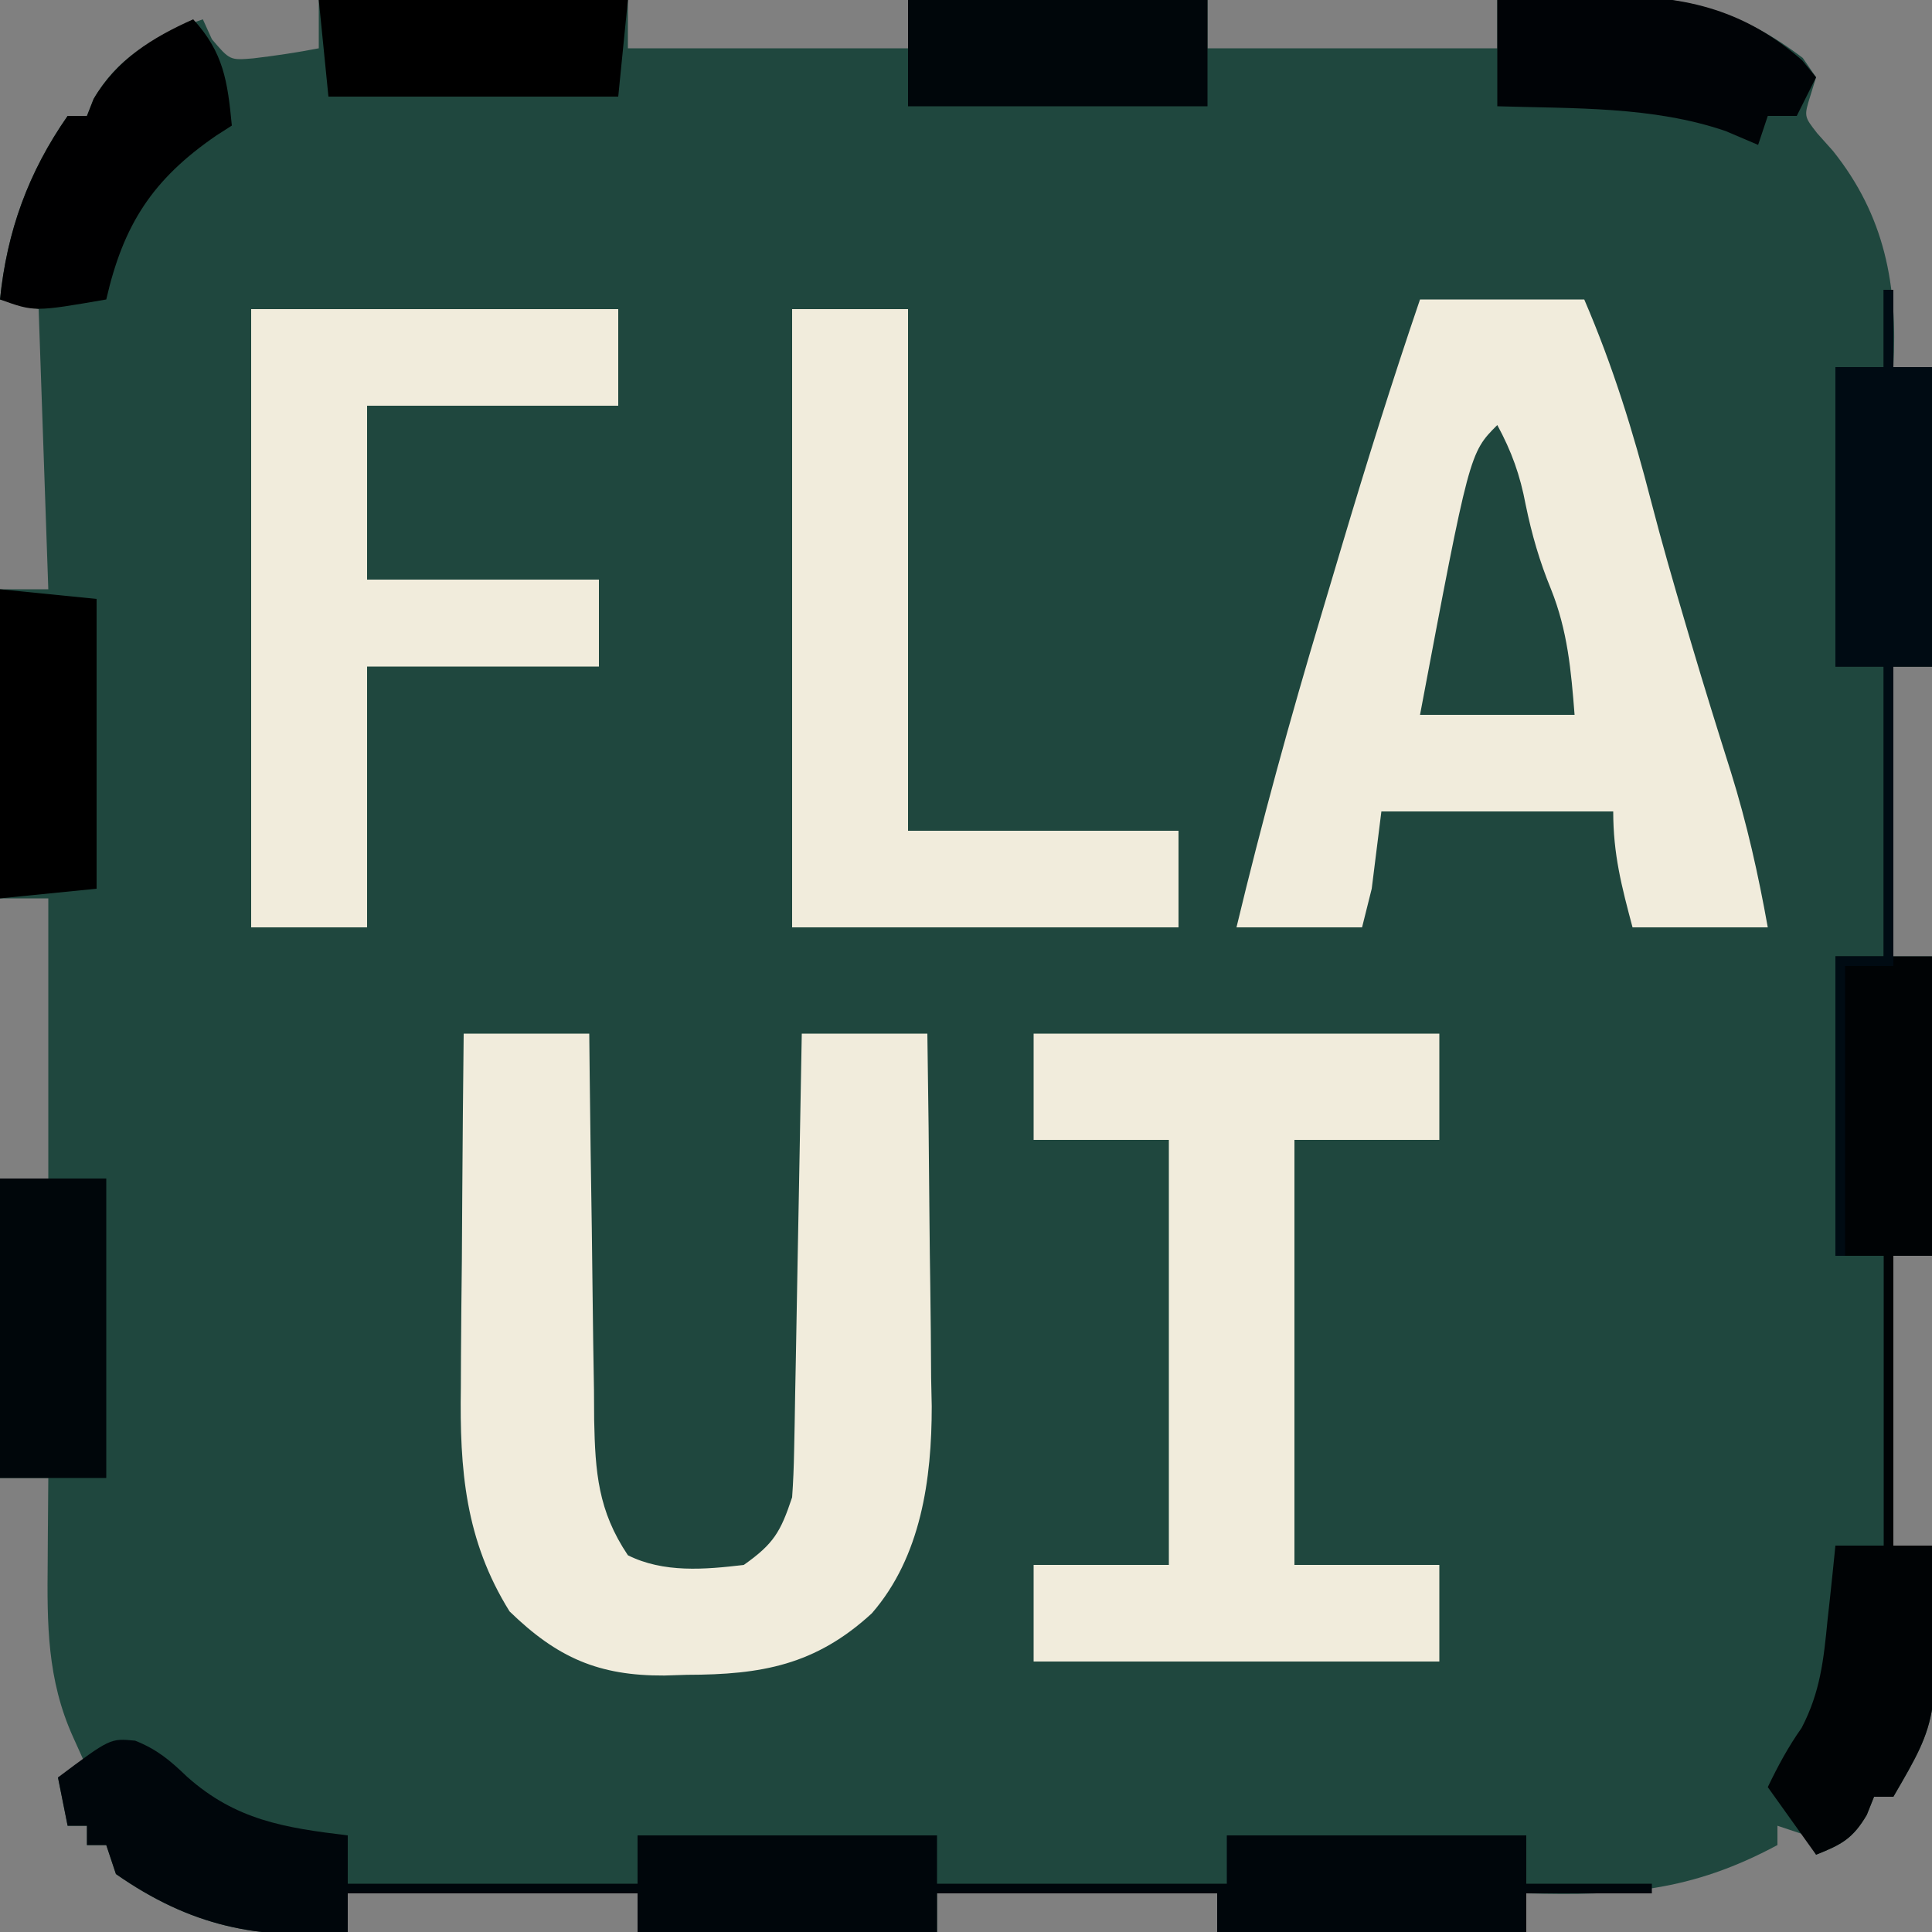
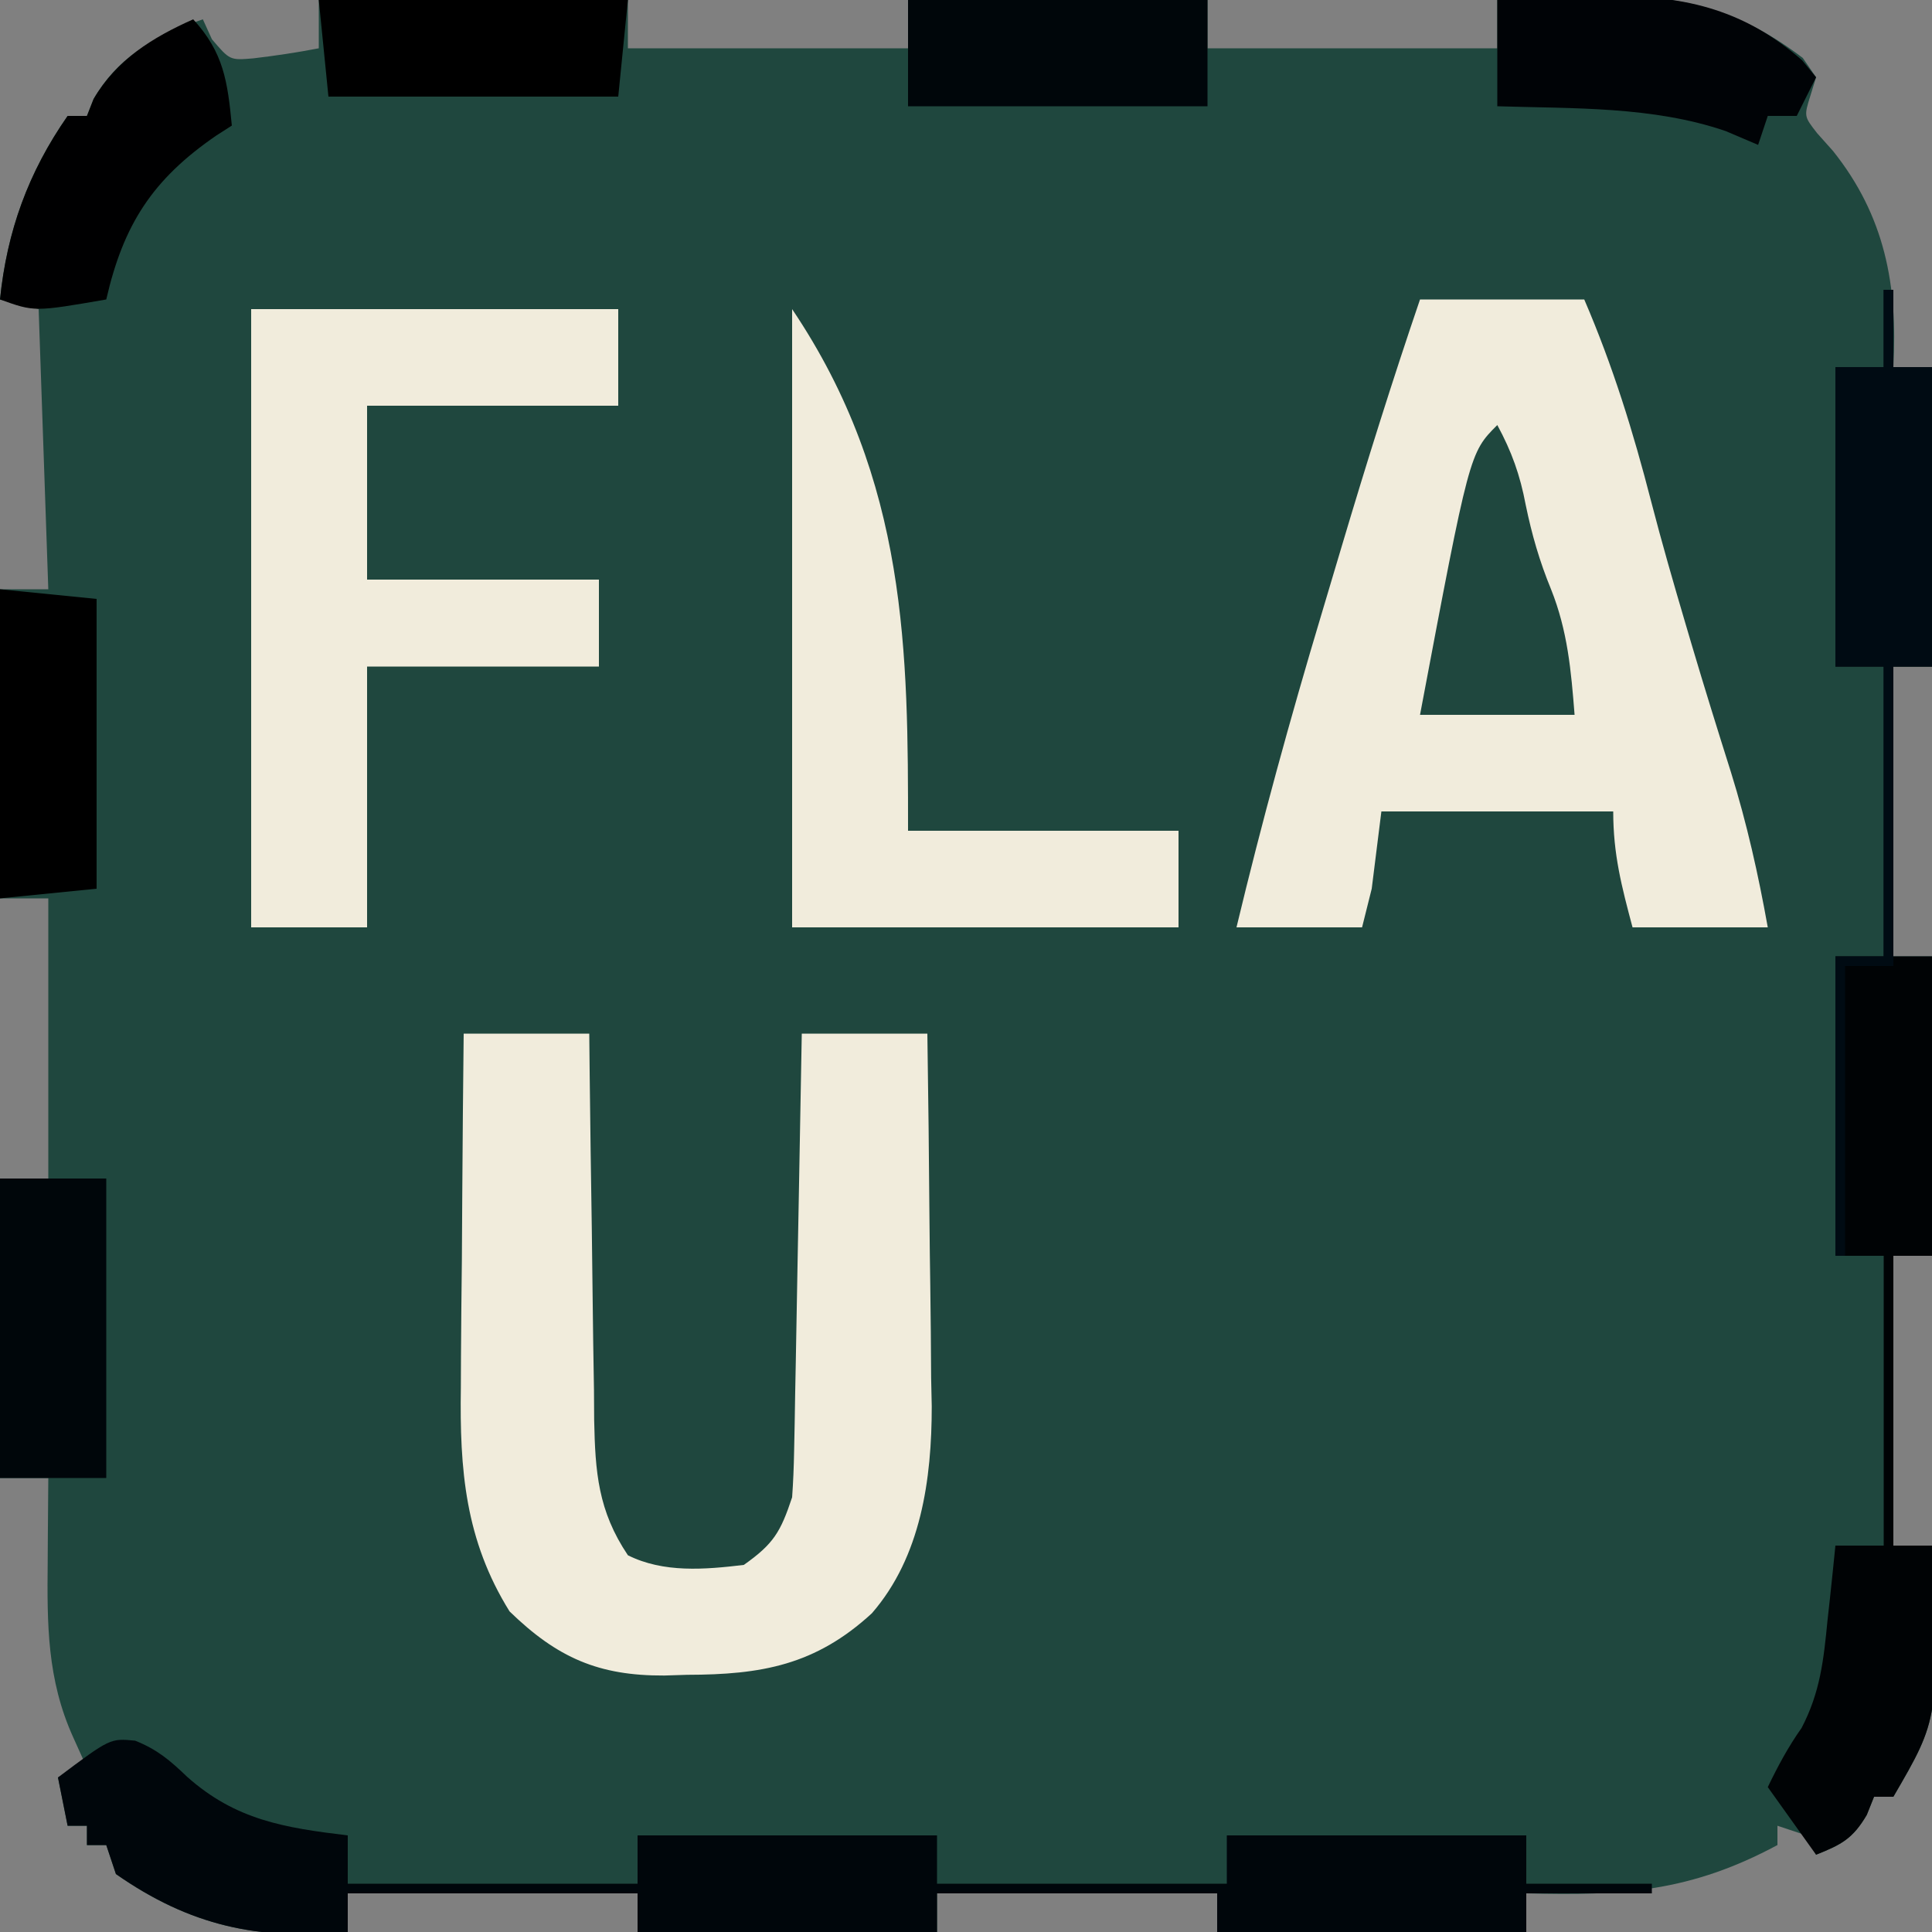
<svg xmlns="http://www.w3.org/2000/svg" width="108" height="108" viewBox="0 0 108 108" fill="none">
  <rect x="0" y="0" width="108" height="108" fill="#808080" stroke="none" />
  <g clip-path="url(#clip0_5387_40365)">
    <path d="M17.82 8.22246e-05C23.522 8.22246e-05 29.225 8.22246e-05 35.1 8.22246e-05C35.1 0.891 35.1 1.782 35.1 2.7C40.268 2.7 45.436 2.7 50.76 2.7C50.76 1.809 50.76 0.918 50.76 8.22246e-05C56.284 8.22246e-05 61.808 8.22246e-05 67.5 8.22246e-05C67.5 0.891 67.5 1.782 67.5 2.7C72.846 2.7 78.192 2.7 83.7 2.7C83.7 1.809 83.7 0.918 83.7 8.22246e-05C85.399 -0.064 87.097 -0.101 88.796 -0.135C89.271 -0.153 89.745 -0.171 90.234 -0.19C94.346 -0.25 97.494 0.739 100.778 3.24C101.023 3.596 101.268 3.953 101.52 4.32C101.416 4.658 101.311 4.997 101.204 5.345C100.842 6.502 100.842 6.502 101.579 7.446C102.018 7.937 102.018 7.937 102.465 8.438C105.366 12.067 106.093 15.961 105.84 20.52C106.553 20.52 107.266 20.52 108 20.52C108 26.044 108 31.569 108 37.26C107.287 37.26 106.574 37.26 105.84 37.26C105.84 42.606 105.84 47.952 105.84 53.46C106.553 53.46 107.266 53.46 108 53.46C108 58.984 108 64.508 108 70.2C107.287 70.2 106.574 70.2 105.84 70.2C105.84 75.546 105.84 80.892 105.84 86.4C106.553 86.4 107.266 86.4 108 86.4C108.399 96.043 108.399 96.043 105.84 100.44C105.484 100.44 105.127 100.44 104.76 100.44C104.626 100.774 104.493 101.108 104.355 101.453C103.569 102.789 102.936 103.114 101.52 103.68C101.342 103.324 101.164 102.967 100.98 102.6C100.445 102.422 99.911 102.244 99.36 102.06C99.36 102.416 99.36 102.773 99.36 103.14C94.514 105.741 90.761 105.987 85.32 105.84C85.32 106.553 85.32 107.266 85.32 108C79.618 108 73.915 108 68.04 108C68.04 107.287 68.04 106.574 68.04 105.84C62.872 105.84 57.704 105.84 52.38 105.84C52.38 106.553 52.38 107.266 52.38 108C46.856 108 41.332 108 35.64 108C35.64 107.287 35.64 106.574 35.64 105.84C30.294 105.84 24.948 105.84 19.44 105.84C19.44 106.553 19.44 107.266 19.44 108C14.452 108.478 10.639 107.662 6.48 104.76C6.302 104.225 6.124 103.691 5.94 103.14C5.584 103.14 5.227 103.14 4.86 103.14C4.86 102.784 4.86 102.427 4.86 102.06C4.504 102.06 4.147 102.06 3.78 102.06C3.602 101.169 3.424 100.278 3.24 99.36C3.775 99.182 4.309 99.004 4.86 98.82C4.604 98.252 4.348 97.684 4.084 97.099C2.628 93.87 2.631 90.792 2.666 87.311C2.67 86.634 2.67 86.634 2.674 85.943C2.68 84.836 2.69 83.728 2.7 82.62C1.809 82.62 0.918 82.62 0 82.62C0 77.096 0 71.572 0 65.88C0.891 65.88 1.782 65.88 2.7 65.88C2.7 60.712 2.7 55.544 2.7 50.22C1.809 50.22 0.918 50.22 0 50.22C0 44.518 0 38.815 0 32.94C0.891 32.94 1.782 32.94 2.7 32.94C2.522 27.772 2.344 22.605 2.16 17.28C1.447 17.102 0.734 16.924 0 16.74C0.39 12.921 1.578 9.64 3.78 6.48C4.136 6.48 4.493 6.48 4.86 6.48C4.983 6.168 5.105 5.856 5.231 5.535C6.638 3.123 8.757 1.966 11.34 1.08C11.591 1.631 11.591 1.631 11.846 2.194C12.85 3.371 12.85 3.371 14.15 3.263C15.385 3.118 16.599 2.936 17.82 2.7C17.82 1.809 17.82 0.918 17.82 8.22246e-05Z" fill="#1F473E" />
    <path d="M79.38 16.74C82.409 16.74 85.439 16.74 88.56 16.74C90.159 20.453 91.297 24.131 92.304 28.044C92.899 30.343 93.557 32.621 94.23 34.898C94.344 35.283 94.457 35.669 94.575 36.066C95.279 38.441 96.015 40.804 96.761 43.166C97.654 46.036 98.29 48.883 98.82 51.84C96.325 51.84 93.831 51.84 91.26 51.84C90.646 49.536 90.18 47.755 90.18 45.36C85.903 45.36 81.626 45.36 77.22 45.36C77.042 46.786 76.864 48.211 76.68 49.68C76.502 50.393 76.324 51.106 76.14 51.84C73.823 51.84 71.507 51.84 69.12 51.84C70.531 45.962 72.124 40.158 73.862 34.368C74.252 33.069 74.638 31.77 75.024 30.47C76.397 25.864 77.829 21.29 79.38 16.74Z" fill="#F1ECDC" />
    <path d="M25.92 57.78C28.236 57.78 30.553 57.78 32.94 57.78C32.948 58.548 32.956 59.317 32.964 60.108C32.995 62.965 33.037 65.82 33.082 68.677C33.1 69.912 33.115 71.147 33.127 72.382C33.145 74.159 33.173 75.936 33.204 77.714C33.207 78.264 33.211 78.814 33.214 79.381C33.274 82.283 33.428 84.453 35.1 86.94C37.093 87.937 39.404 87.74 41.58 87.48C43.253 86.297 43.634 85.639 44.28 83.7C44.342 82.847 44.375 81.992 44.391 81.137C44.402 80.618 44.412 80.099 44.423 79.565C44.432 79.006 44.441 78.448 44.451 77.872C44.462 77.299 44.473 76.726 44.485 76.136C44.52 74.303 44.552 72.471 44.584 70.639C44.607 69.398 44.63 68.156 44.654 66.915C44.712 63.87 44.767 60.825 44.82 57.78C47.136 57.78 49.453 57.78 51.84 57.78C51.894 61.286 51.933 64.791 51.959 68.297C51.969 69.488 51.984 70.678 52.003 71.869C52.029 73.589 52.041 75.308 52.051 77.028C52.062 77.553 52.073 78.077 52.085 78.618C52.086 82.676 51.489 87.021 48.735 90.187C45.58 93.085 42.567 93.616 38.407 93.623C37.988 93.636 37.568 93.649 37.136 93.663C33.47 93.681 31.157 92.676 28.485 90.079C26.003 86.09 25.691 82.164 25.762 77.556C25.765 76.703 25.765 76.703 25.769 75.833C25.778 74.034 25.798 72.235 25.819 70.436C25.827 69.21 25.834 67.983 25.841 66.757C25.859 63.764 25.887 60.772 25.92 57.78Z" fill="#F1ECDC" />
-     <path d="M57.78 57.78C65.265 57.78 72.749 57.78 80.46 57.78C80.46 59.74 80.46 61.701 80.46 63.72C77.787 63.72 75.114 63.72 72.36 63.72C72.36 71.561 72.36 79.402 72.36 87.48C75.033 87.48 77.706 87.48 80.46 87.48C80.46 89.262 80.46 91.044 80.46 92.88C72.976 92.88 65.492 92.88 57.78 92.88C57.78 91.098 57.78 89.316 57.78 87.48C60.275 87.48 62.77 87.48 65.34 87.48C65.34 79.639 65.34 71.799 65.34 63.72C62.846 63.72 60.351 63.72 57.78 63.72C57.78 61.76 57.78 59.8 57.78 57.78Z" fill="#F1ECDC" />
    <path d="M14.04 17.28C20.812 17.28 27.583 17.28 34.56 17.28C34.56 19.062 34.56 20.844 34.56 22.68C29.927 22.68 25.294 22.68 20.52 22.68C20.52 25.888 20.52 29.096 20.52 32.4C24.797 32.4 29.074 32.4 33.48 32.4C33.48 34.004 33.48 35.608 33.48 37.26C29.203 37.26 24.926 37.26 20.52 37.26C20.52 42.072 20.52 46.883 20.52 51.84C18.382 51.84 16.243 51.84 14.04 51.84C14.04 40.435 14.04 29.031 14.04 17.28Z" fill="#F1ECDC" />
-     <path d="M44.28 17.28C46.419 17.28 48.557 17.28 50.76 17.28C50.76 26.903 50.76 36.526 50.76 46.44C55.75 46.44 60.739 46.44 65.88 46.44C65.88 48.222 65.88 50.004 65.88 51.84C58.752 51.84 51.624 51.84 44.28 51.84C44.28 40.435 44.28 29.031 44.28 17.28Z" fill="#F1ECDC" />
+     <path d="M44.28 17.28C50.76 26.903 50.76 36.526 50.76 46.44C55.75 46.44 60.739 46.44 65.88 46.44C65.88 48.222 65.88 50.004 65.88 51.84C58.752 51.84 51.624 51.84 44.28 51.84C44.28 40.435 44.28 29.031 44.28 17.28Z" fill="#F1ECDC" />
    <path d="M7.556 97.305C8.796 97.802 9.501 98.403 10.463 99.326C13.175 101.738 15.886 102.173 19.44 102.6C19.44 103.491 19.44 104.382 19.44 105.3C24.786 105.3 30.132 105.3 35.64 105.3C35.64 104.409 35.64 103.518 35.64 102.6C41.164 102.6 46.689 102.6 52.38 102.6C52.38 103.491 52.38 104.382 52.38 105.3C57.726 105.3 63.072 105.3 68.58 105.3C68.58 104.409 68.58 103.518 68.58 102.6C74.104 102.6 79.629 102.6 85.32 102.6C85.32 103.491 85.32 104.382 85.32 105.3C87.637 105.3 89.953 105.3 92.34 105.3C92.34 105.478 92.34 105.656 92.34 105.84C90.024 105.84 87.707 105.84 85.32 105.84C85.32 106.552 85.32 107.265 85.32 108C79.618 108 73.915 108 68.04 108C68.04 107.287 68.04 106.574 68.04 105.84C62.872 105.84 57.705 105.84 52.38 105.84C52.38 106.552 52.38 107.265 52.38 108C46.856 108 41.332 108 35.64 108C35.64 107.287 35.64 106.574 35.64 105.84C30.294 105.84 24.948 105.84 19.44 105.84C19.44 106.552 19.44 107.265 19.44 108C14.452 108.477 10.639 107.662 6.48 104.76C6.302 104.225 6.124 103.69 5.94 103.14C5.584 103.14 5.227 103.14 4.86 103.14C4.86 102.783 4.86 102.427 4.86 102.06C4.504 102.06 4.147 102.06 3.78 102.06C3.602 101.169 3.424 100.278 3.24 99.36C6.162 97.168 6.162 97.168 7.556 97.305Z" fill="#00060B" />
    <path d="M105.3 16.2C105.479 16.2 105.657 16.2 105.84 16.2C105.84 17.626 105.84 19.051 105.84 20.52C106.553 20.52 107.266 20.52 108 20.52C108 26.044 108 31.569 108 37.26C107.288 37.26 106.575 37.26 105.84 37.26C105.84 42.606 105.84 47.952 105.84 53.46C106.553 53.46 107.266 53.46 108 53.46C108 58.984 108 64.509 108 70.2C107.288 70.2 106.575 70.2 105.84 70.2C105.84 75.546 105.84 80.892 105.84 86.4C106.553 86.4 107.266 86.4 108 86.4C108.399 96.043 108.399 96.043 105.84 100.44C105.484 100.44 105.128 100.44 104.76 100.44C104.56 100.941 104.56 100.941 104.355 101.453C103.569 102.79 102.936 103.114 101.52 103.68C100.629 102.433 99.738 101.185 98.82 99.9C99.386 98.725 99.956 97.661 100.71 96.593C101.757 94.587 101.944 92.78 102.162 90.551C102.206 90.151 102.25 89.752 102.296 89.34C102.403 88.36 102.502 87.38 102.6 86.4C103.491 86.4 104.382 86.4 105.3 86.4C105.3 81.054 105.3 75.708 105.3 70.2C104.409 70.2 103.518 70.2 102.6 70.2C102.6 64.676 102.6 59.152 102.6 53.46C103.491 53.46 104.382 53.46 105.3 53.46C105.3 48.114 105.3 42.768 105.3 37.26C104.409 37.26 103.518 37.26 102.6 37.26C102.6 31.736 102.6 26.212 102.6 20.52C103.491 20.52 104.382 20.52 105.3 20.52C105.3 19.095 105.3 17.669 105.3 16.2Z" fill="#000305" />
    <path d="M105.3 16.2C105.478 16.2 105.656 16.2 105.84 16.2C105.84 17.626 105.84 19.051 105.84 20.52C106.552 20.52 107.265 20.52 108 20.52C108 26.044 108 31.569 108 37.26C107.287 37.26 106.574 37.26 105.84 37.26C105.84 42.784 105.84 48.309 105.84 54C104.949 54 104.058 54 103.14 54C103.14 59.346 103.14 64.692 103.14 70.2C102.961 70.2 102.783 70.2 102.6 70.2C102.6 64.676 102.6 59.152 102.6 53.46C103.491 53.46 104.382 53.46 105.3 53.46C105.3 48.114 105.3 42.768 105.3 37.26C104.409 37.26 103.518 37.26 102.6 37.26C102.6 31.736 102.6 26.212 102.6 20.52C103.491 20.52 104.382 20.52 105.3 20.52C105.3 19.095 105.3 17.669 105.3 16.2Z" fill="#000B13" />
    <path d="M0 65.88C1.96 65.88 3.92 65.88 5.94 65.88C5.94 71.404 5.94 76.928 5.94 82.62C3.98 82.62 2.02 82.62 0 82.62C0 77.096 0 71.572 0 65.88Z" fill="#00060A" />
    <path d="M83.7 0C85.4 -0.059 87.097 -0.101 88.796 -0.135C89.271 -0.153 89.745 -0.171 90.234 -0.19C94.326 -0.25 97.628 0.639 100.744 3.375C101 3.687 101.256 3.999 101.52 4.32C101.164 5.033 100.807 5.746 100.44 6.48C99.906 6.48 99.371 6.48 98.82 6.48C98.642 7.015 98.464 7.55 98.28 8.1C97.679 7.844 97.077 7.588 96.458 7.324C92.382 5.933 87.964 6.074 83.7 5.94C83.7 3.98 83.7 2.02 83.7 0Z" fill="#000306" />
    <path d="M50.76 0C56.284 0 61.808 0 67.5 0C67.5 1.96 67.5 3.92 67.5 5.94C61.976 5.94 56.451 5.94 50.76 5.94C50.76 3.98 50.76 2.02 50.76 0Z" fill="#00060A" />
    <path d="M10.8 1.08C12.501 2.929 12.723 4.559 12.96 7.02C12.53 7.296 12.53 7.296 12.091 7.577C8.529 10.021 6.899 12.55 5.94 16.74C1.929 17.434 1.929 17.434 0 16.74C0.39 12.921 1.578 9.64 3.78 6.48C4.136 6.48 4.493 6.48 4.86 6.48C4.983 6.168 5.105 5.856 5.231 5.535C6.508 3.346 8.52 2.093 10.8 1.08Z" fill="#000001" />
    <path d="M0 32.94C1.782 33.119 3.564 33.297 5.4 33.48C5.4 38.826 5.4 44.172 5.4 49.68C2.727 49.948 2.727 49.948 0 50.22C0 44.518 0 38.816 0 32.94Z" fill="black" />
    <path d="M17.82 0C23.523 0 29.225 0 35.1 0C34.922 1.782 34.744 3.564 34.56 5.4C29.214 5.4 23.868 5.4 18.36 5.4C18.182 3.618 18.004 1.836 17.82 0Z" fill="black" />
    <path d="M83.7 23.76C84.505 25.243 84.974 26.559 85.286 28.215C85.628 29.874 86.059 31.374 86.704 32.94C87.63 35.26 87.826 37.477 88.02 39.96C85.169 39.96 82.317 39.96 79.38 39.96C82.143 25.317 82.143 25.317 83.7 23.76Z" fill="#1F473E" />
  </g>
  <defs>
    <clipPath id="clip0_5387_40365">
      <rect width="108" height="108" fill="white" />
    </clipPath>
  </defs>
</svg>